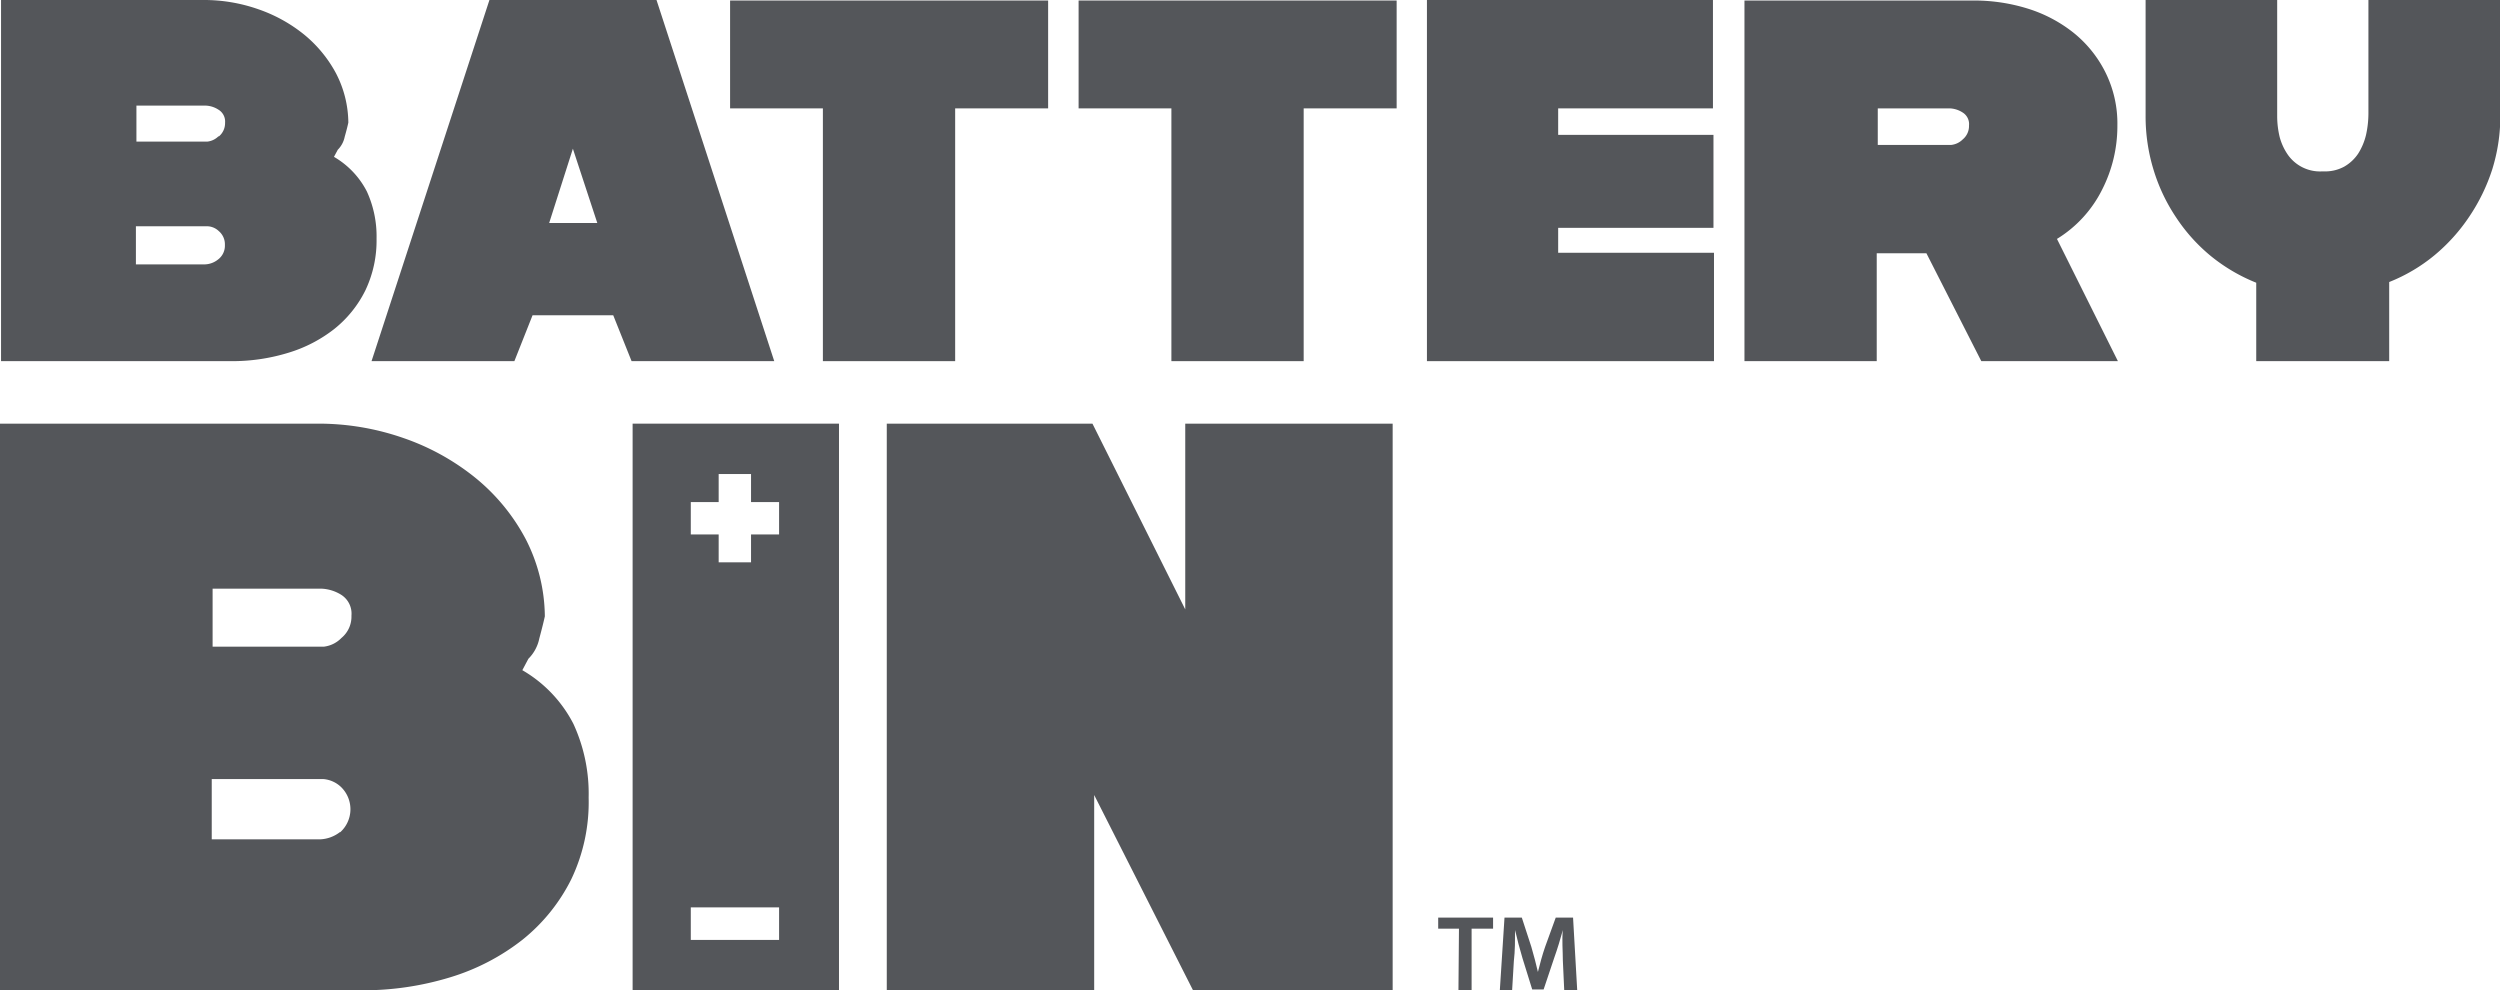
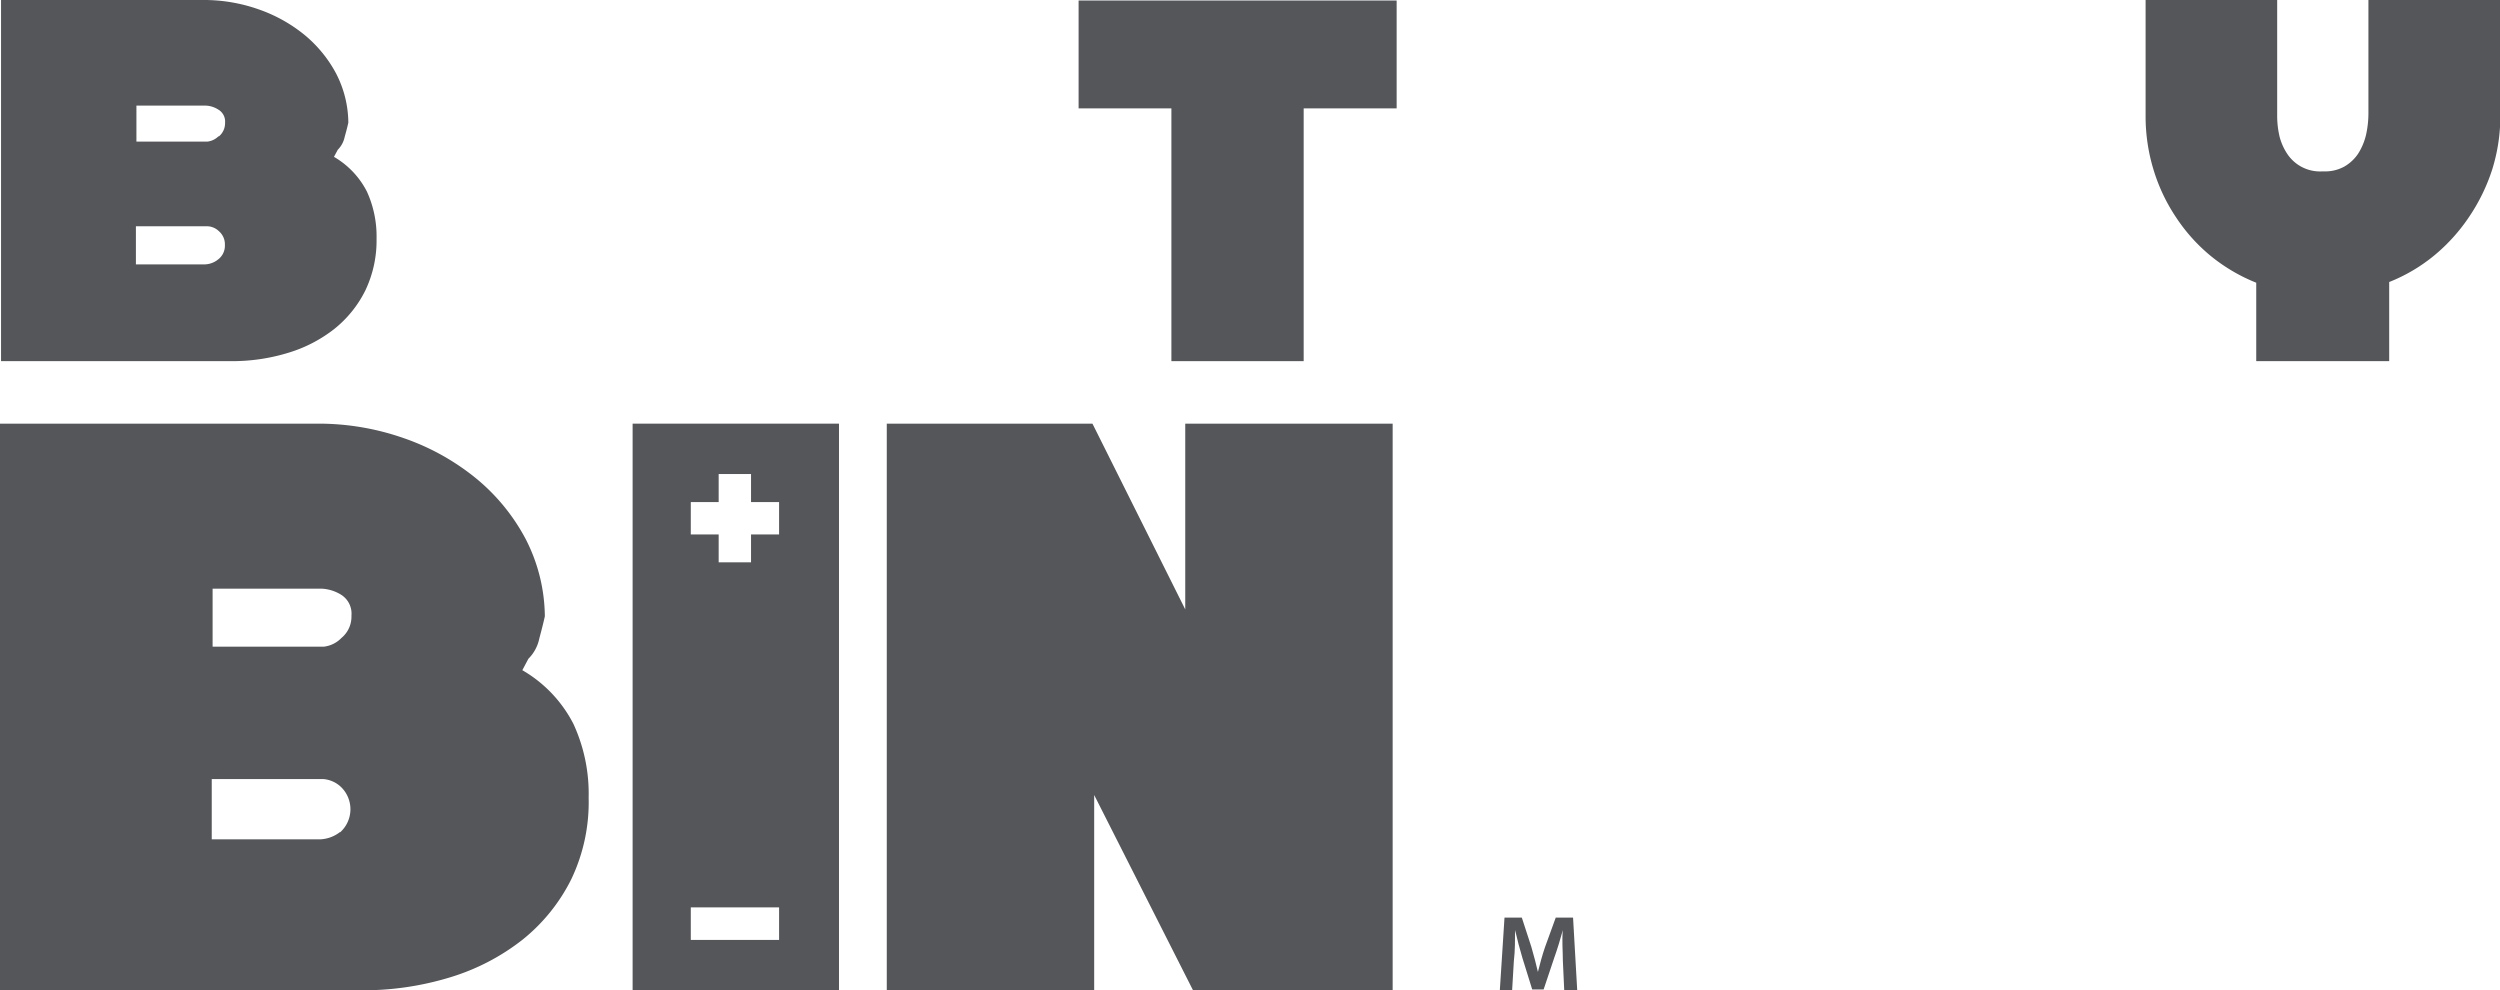
<svg xmlns="http://www.w3.org/2000/svg" viewBox="0 0 144.4 57.2">
  <defs>
    <style>.cls-1{fill:#54565a;}</style>
  </defs>
  <title>Asset 69</title>
  <g id="Layer_2" data-name="Layer 2">
    <g id="Layer_1-2" data-name="Layer 1">
      <g id="Battery_Bin" data-name="Battery Bin">
        <path class="cls-1" d="M16.64,20.38A8.07,8.07,0,0,0,19.31,19a6.58,6.58,0,0,0,1.79-2.22,6.69,6.69,0,0,0,.65-3,6.23,6.23,0,0,0-.56-2.72,4.9,4.9,0,0,0-1.9-2l.22-.41a1.47,1.47,0,0,0,.4-.75c.1-.35.17-.63.21-.82a6.28,6.28,0,0,0-.72-2.86A7.41,7.41,0,0,0,17.57,2,8.71,8.71,0,0,0,14.91.53,9.48,9.48,0,0,0,11.75,0H.06V20.86H13.35A11,11,0,0,0,16.64,20.38ZM12.58,15a1.27,1.27,0,0,1-.73.27h-4V13.07H12a1,1,0,0,1,.64.28,1,1,0,0,1,.35.8A1,1,0,0,1,12.58,15Zm.05-7.14a1.08,1.08,0,0,1-.66.32H7.88V6.1h4a1.44,1.44,0,0,1,.73.23.8.8,0,0,1,.39.76A1,1,0,0,1,12.63,7.89Z" />
-         <path class="cls-1" d="M37.92,0H28.27L21.46,20.86h8.25l1.05-2.65h4.66l1.06,2.65h8.24Zm-6.2,12.88,1.37-4.29,1.41,4.29Z" />
-         <polygon class="cls-1" points="47.53 20.86 55.17 20.86 55.17 6.26 60.54 6.26 60.54 0.03 42.17 0.03 42.17 6.26 47.53 6.26 47.53 20.86" />
        <polygon class="cls-1" points="62.3 6.26 67.66 6.26 67.66 20.86 75.3 20.86 75.3 6.26 80.67 6.26 80.67 0.03 62.3 0.03 62.3 6.26" />
-         <polygon class="cls-1" points="90 13.16 98.97 13.16 98.97 7.79 90 7.79 90 6.26 98.94 6.26 98.94 0 82.42 0 82.42 20.86 99 20.86 99 14.6 90 14.6 90 13.16" />
-         <path class="cls-1" d="M121.43,10.93a8.06,8.06,0,0,0,.87-3.61V7.25a6.63,6.63,0,0,0-.71-3.11,6.85,6.85,0,0,0-1.85-2.27A8.11,8.11,0,0,0,117.1.49a10.43,10.43,0,0,0-3-.46H100.76V20.86h7.64V14.63h2.87l3.17,6.23h7.89l-3.52-7.06A7,7,0,0,0,121.43,10.93Zm-8.06-2.88a1.11,1.11,0,0,1-.66.32h-4.25V6.26h4.16a1.47,1.47,0,0,1,.73.23.79.79,0,0,1,.38.76A1,1,0,0,1,113.37,8.05Z" />
        <path class="cls-1" d="M136.8,0V6.55a5.77,5.77,0,0,1-.14,1.25,3.56,3.56,0,0,1-.45,1.07,2.4,2.4,0,0,1-.8.75,2.3,2.3,0,0,1-1.17.28h-.12a2.27,2.27,0,0,1-2-1,3.28,3.28,0,0,1-.45-1,5.18,5.18,0,0,1-.14-1.16V0h-7.6V6.68a10.54,10.54,0,0,0,.46,3.13,10.31,10.31,0,0,0,1.31,2.76,10,10,0,0,0,2,2.22,10.09,10.09,0,0,0,2.62,1.54v4.53H138V16.29a9.74,9.74,0,0,0,2.62-1.55,10.41,10.41,0,0,0,2-2.22,10.81,10.81,0,0,0,1.33-2.73,10.37,10.37,0,0,0,.47-3.11V0Z" />
        <path class="cls-1" d="M30.17,38.71l.35-.66a2.3,2.3,0,0,0,.63-1.17c.15-.56.26-1,.32-1.28a9.91,9.91,0,0,0-1.12-4.49,11.46,11.46,0,0,0-2.89-3.51,13.66,13.66,0,0,0-4.16-2.3,14.88,14.88,0,0,0-5-.83H0V57.2H20.85A17.21,17.21,0,0,0,26,56.45a12.74,12.74,0,0,0,4.19-2.18A10.44,10.44,0,0,0,33,50.78a10.33,10.33,0,0,0,1-4.71,9.62,9.62,0,0,0-.88-4.26A7.59,7.59,0,0,0,30.17,38.71ZM19.65,48.05a2,2,0,0,1-1.16.43H12.23V45h6.46a1.68,1.68,0,0,1,1,.45,1.79,1.79,0,0,1-.05,2.63Zm.07-11.2a1.69,1.69,0,0,1-1,.5H12.28V34h6.26a2.35,2.35,0,0,1,1.16.35,1.29,1.29,0,0,1,.6,1.21A1.6,1.6,0,0,1,19.72,36.85Z" />
        <path class="cls-1" d="M36.54,57.2H48.46V24.47H36.54ZM39.9,29h1.61V27.38h1.87V29H45v1.87H43.38v1.61H41.51V30.87H39.9Zm0,23.41H45v1.88H39.9Z" />
        <polygon class="cls-1" points="68.46 35.2 63.1 24.47 51.22 24.47 51.22 57.2 63.2 57.2 63.2 45.92 68.91 57.2 80.44 57.2 80.44 24.47 68.46 24.47 68.46 35.2" />
-         <path class="cls-1" d="M84.27,53.64h-1.2V53h3.17v.64H85V57.2h-.76Z" />
        <path class="cls-1" d="M90.27,55.48c0-.54-.06-1.19,0-1.76h0c-.14.51-.31,1.08-.5,1.61l-.61,1.82H88.5l-.56-1.8c-.16-.53-.31-1.11-.43-1.63h0c0,.55,0,1.22-.07,1.79l-.1,1.69h-.71L86.9,53h1l.55,1.69c.14.49.28,1,.38,1.45h0c.11-.45.26-1,.42-1.46L89.86,53h1l.24,4.2h-.75Z" />
      </g>
    </g>
  </g>
</svg>